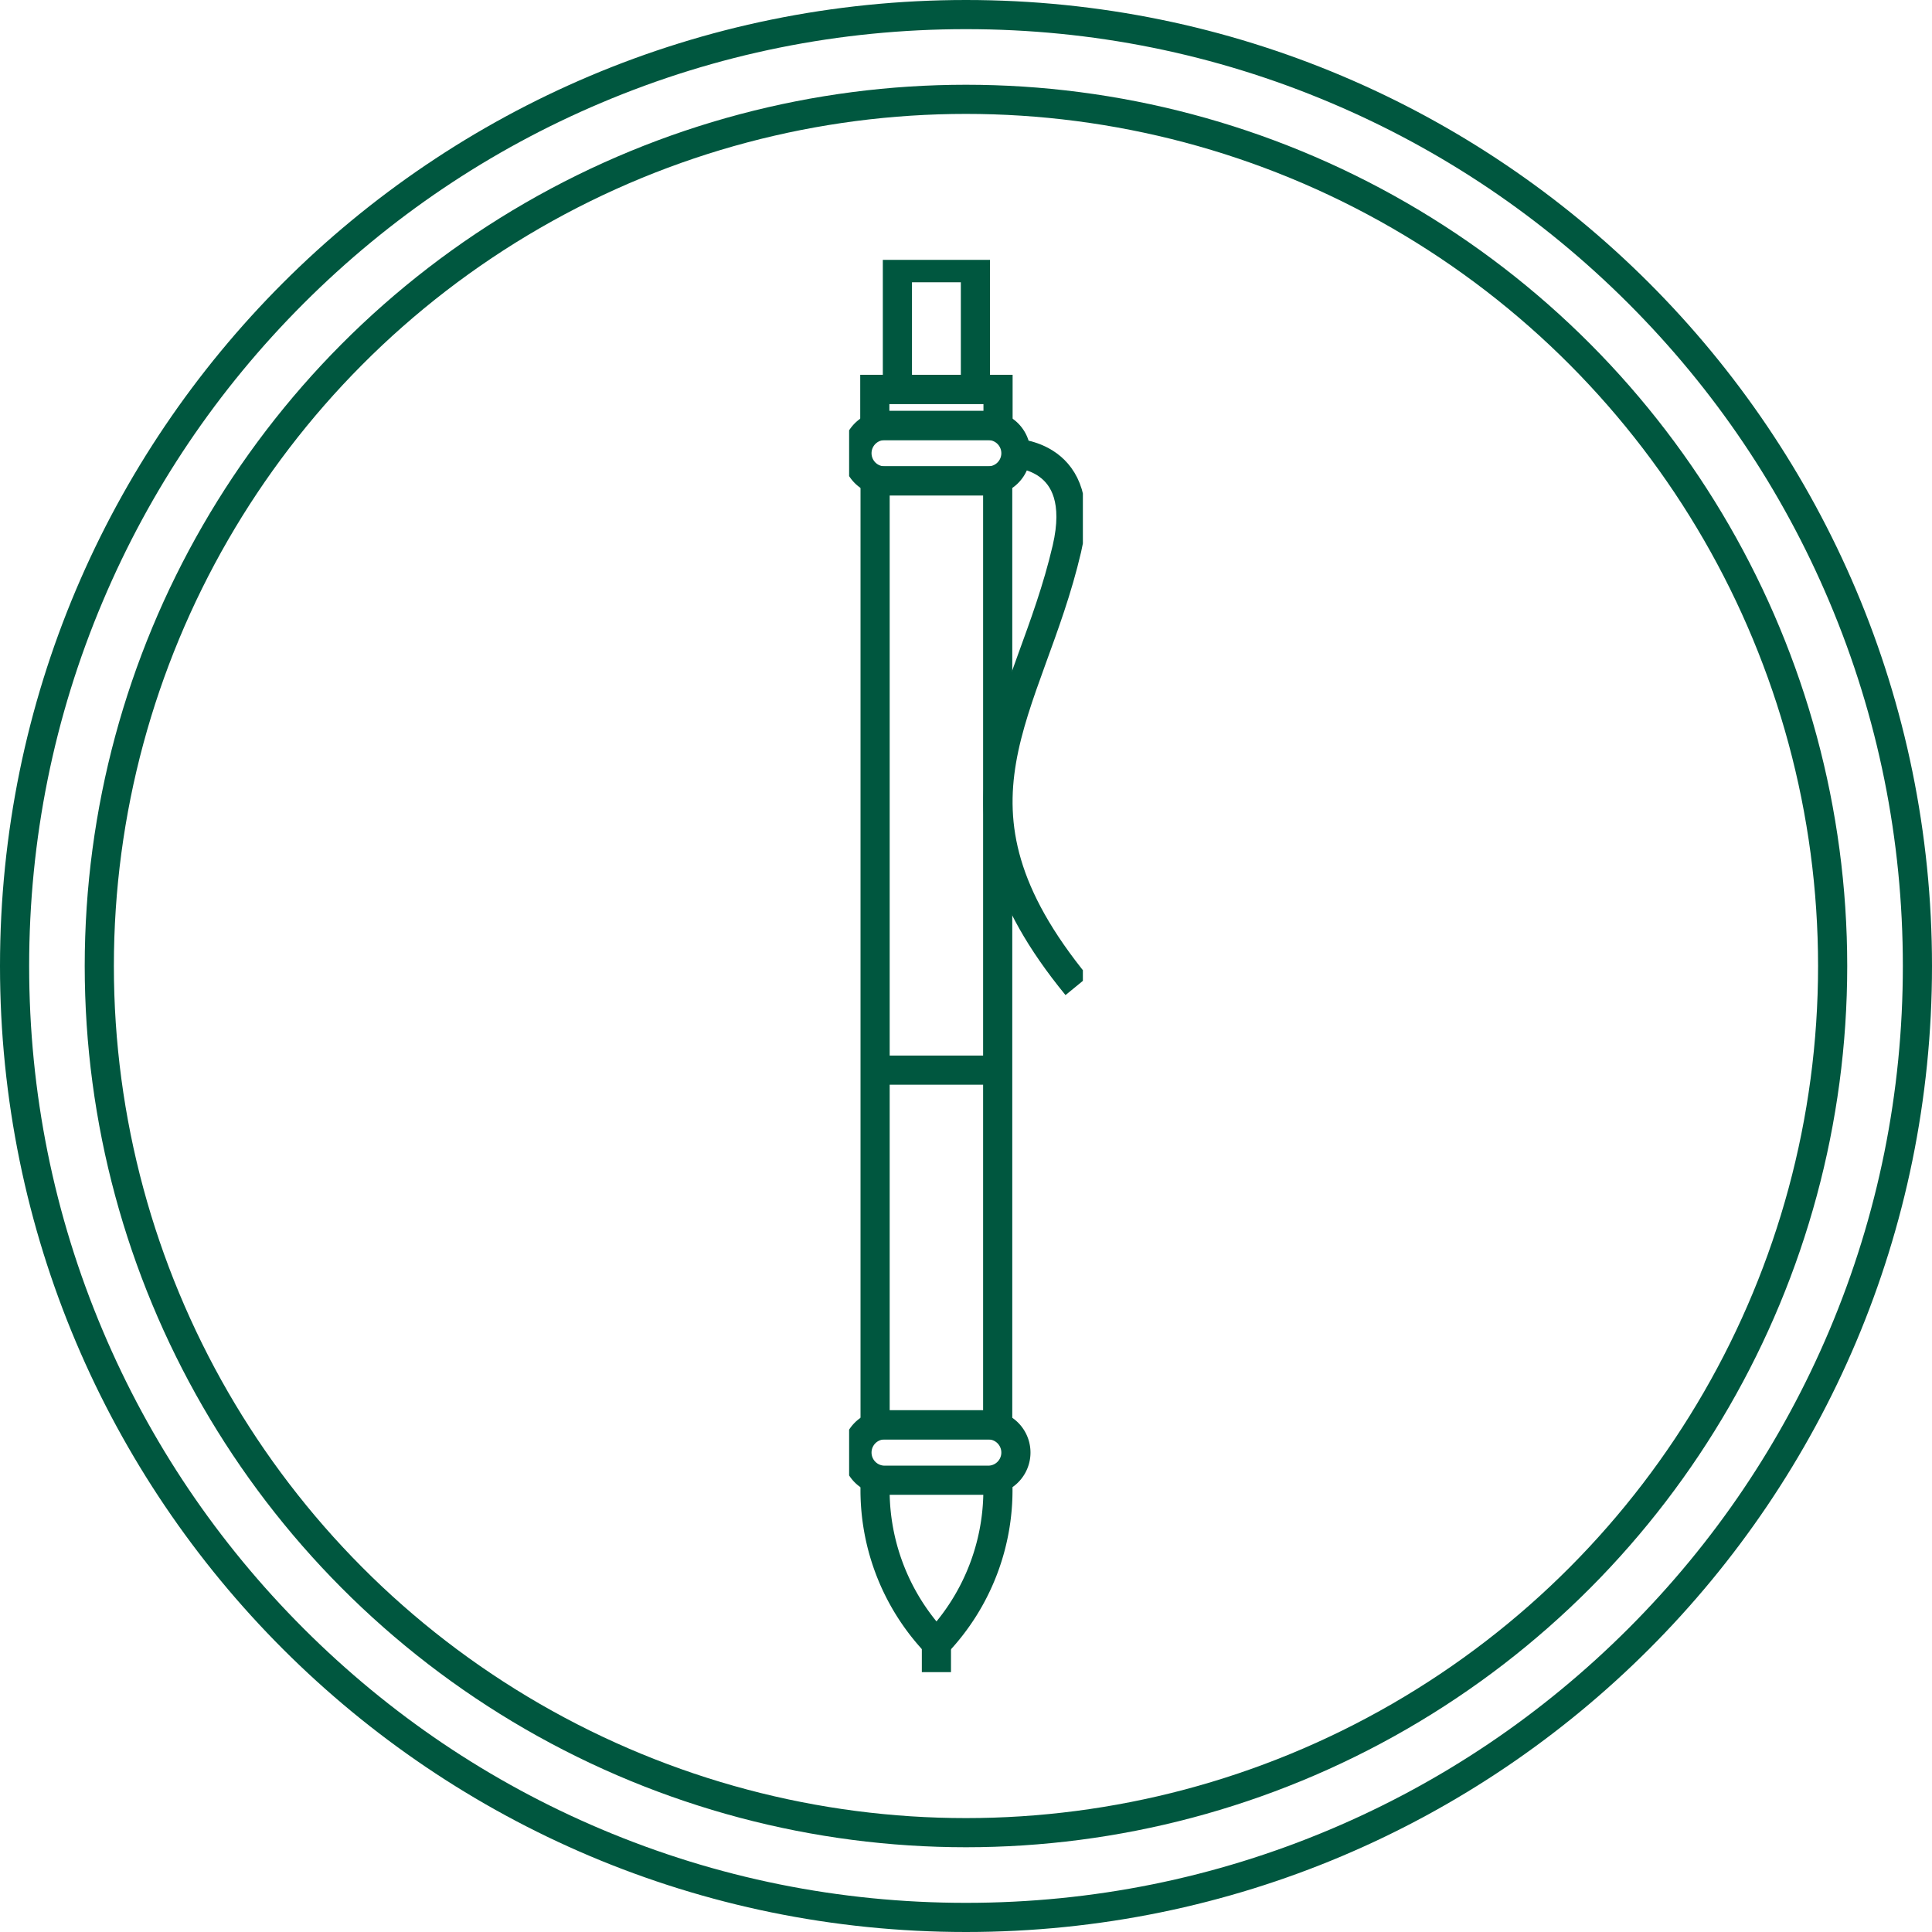
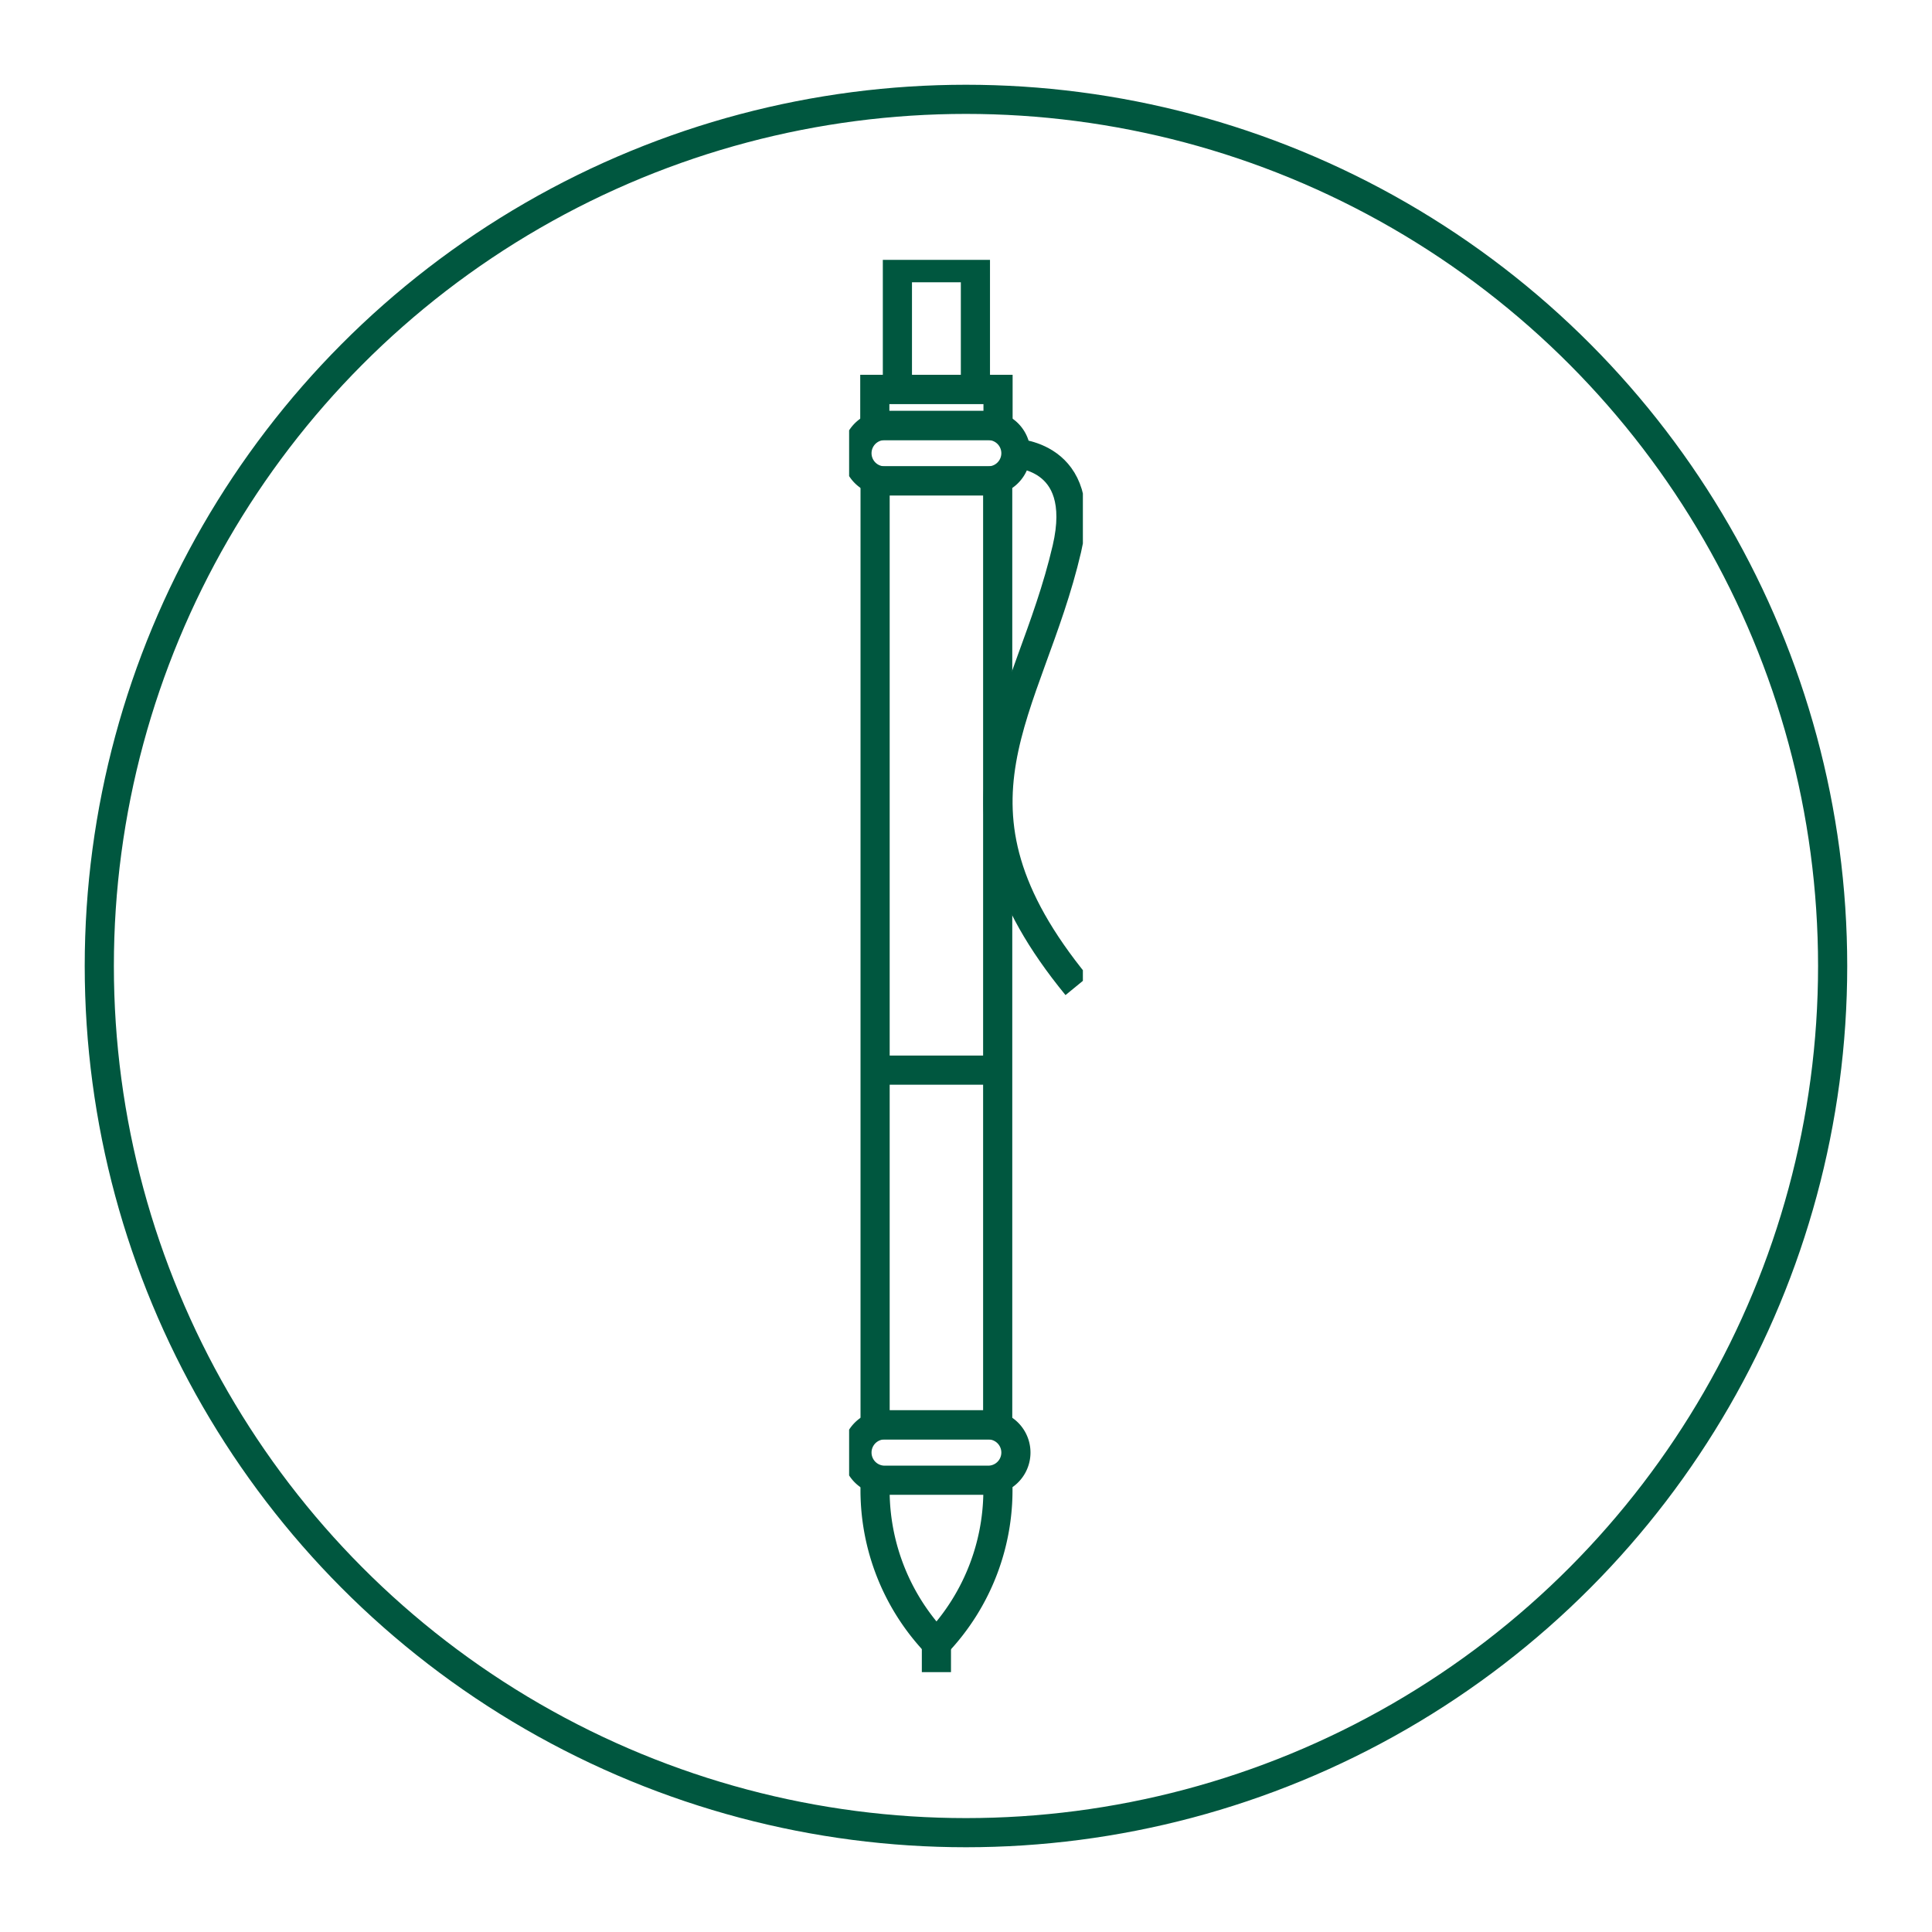
<svg xmlns="http://www.w3.org/2000/svg" width="66.27" height="66.27" viewBox="0 0 66.27 66.27">
  <defs>
    <clipPath id="clip-path">
      <rect id="Rectangle_2231" data-name="Rectangle 2231" width="8.018" height="48.443" fill="none" stroke="#00573f" stroke-width="1" />
    </clipPath>
  </defs>
  <g id="Group_3365" data-name="Group 3365" transform="translate(-1174.644 -3865.73)">
    <g id="Path_453938" data-name="Path 453938" transform="translate(1174.644 3865.73)" fill="none">
      <path d="M33.135,0A33.135,33.135,0,1,1,0,33.135,33.135,33.135,0,0,1,33.135,0Z" stroke="none" />
-       <path d="M 33.135 1 C 28.796 1 24.588 1.849 20.627 3.525 C 16.8 5.143 13.364 7.461 10.412 10.412 C 7.461 13.364 5.143 16.8 3.525 20.627 C 1.849 24.588 1 28.796 1 33.135 C 1 37.474 1.849 41.682 3.525 45.643 C 5.143 49.469 7.461 52.906 10.412 55.858 C 13.364 58.809 16.8 61.126 20.627 62.745 C 24.588 64.42 28.796 65.27 33.135 65.27 C 37.474 65.27 41.682 64.42 45.643 62.745 C 49.469 61.126 52.906 58.809 55.858 55.858 C 58.809 52.906 61.126 49.469 62.745 45.643 C 64.42 41.682 65.27 37.474 65.27 33.135 C 65.27 28.796 64.42 24.588 62.745 20.627 C 61.126 16.8 58.809 13.364 55.858 10.412 C 52.906 7.461 49.469 5.143 45.643 3.525 C 41.682 1.849 37.474 1 33.135 1 M 33.135 0 C 51.435 0 66.27 14.835 66.27 33.135 C 66.27 51.435 51.435 66.27 33.135 66.27 C 14.835 66.27 0 51.435 0 33.135 C 0 14.835 14.835 0 33.135 0 Z" stroke="none" fill="#00573f" />
    </g>
    <g id="Ellipse_307" data-name="Ellipse 307" transform="translate(1177.55 3868.637)" fill="none" stroke="#00573f" stroke-width="1">
      <circle cx="30.228" cy="30.228" r="30.228" stroke="none" />
      <circle cx="30.228" cy="30.228" r="29.728" fill="none" />
    </g>
    <g id="Group_3362" data-name="Group 3362" transform="translate(1203.77 3874.644)">
      <g id="Group_2803" data-name="Group 2803" clip-path="url(#clip-path)">
        <path id="Path_1919" data-name="Path 1919" d="M14.751,18.5s2.627,0,1.862,3.279c-1.3,5.579-4.773,8.751.339,14.994" transform="translate(-9.143 -11.871)" fill="none" stroke="#00573f" stroke-miterlimit="10" stroke-width="1" />
        <rect id="Rectangle_2228" data-name="Rectangle 2228" width="4.205" height="32.38" transform="translate(0.891 7.58)" fill="none" stroke="#00573f" stroke-miterlimit="10" stroke-width="1" />
        <path id="Path_1920" data-name="Path 1920" d="M6.673,116.789a7.62,7.62,0,0,1-2.1,5.6,7.619,7.619,0,0,1-2.1-5.6" transform="translate(-1.576 -74.931)" fill="none" stroke="#00573f" stroke-miterlimit="10" stroke-width="1" />
        <line id="Line_159" data-name="Line 159" y2="0.983" transform="translate(2.994 47.459)" fill="none" stroke="#00573f" stroke-miterlimit="10" stroke-width="1" />
        <path id="Path_1921" data-name="Path 1921" d="M5.252,15.854H1.7a.949.949,0,1,0,0,1.9H5.252a.949.949,0,1,0,0-1.9Z" transform="translate(-0.481 -10.172)" fill="none" stroke="#00573f" stroke-miterlimit="10" stroke-width="1" />
        <path id="Path_1922" data-name="Path 1922" d="M5.252,111.493H1.7a.949.949,0,0,0,0,1.9H5.252a.949.949,0,0,0,0-1.9Z" transform="translate(-0.481 -71.533)" fill="none" stroke="#00573f" stroke-miterlimit="10" stroke-width="1" />
        <rect id="Rectangle_2229" data-name="Rectangle 2229" width="4.227" height="1.24" transform="translate(0.881 4.442)" fill="none" stroke="#00573f" stroke-miterlimit="10" stroke-width="1" />
        <rect id="Rectangle_2230" data-name="Rectangle 2230" width="2.676" height="4.174" transform="translate(1.656 0.269)" fill="none" stroke="#00573f" stroke-miterlimit="10" stroke-width="1" />
        <line id="Line_160" data-name="Line 160" x2="4.216" transform="translate(0.892 27.793)" fill="none" stroke="#00573f" stroke-miterlimit="10" stroke-width="1" />
      </g>
    </g>
  </g>
</svg>